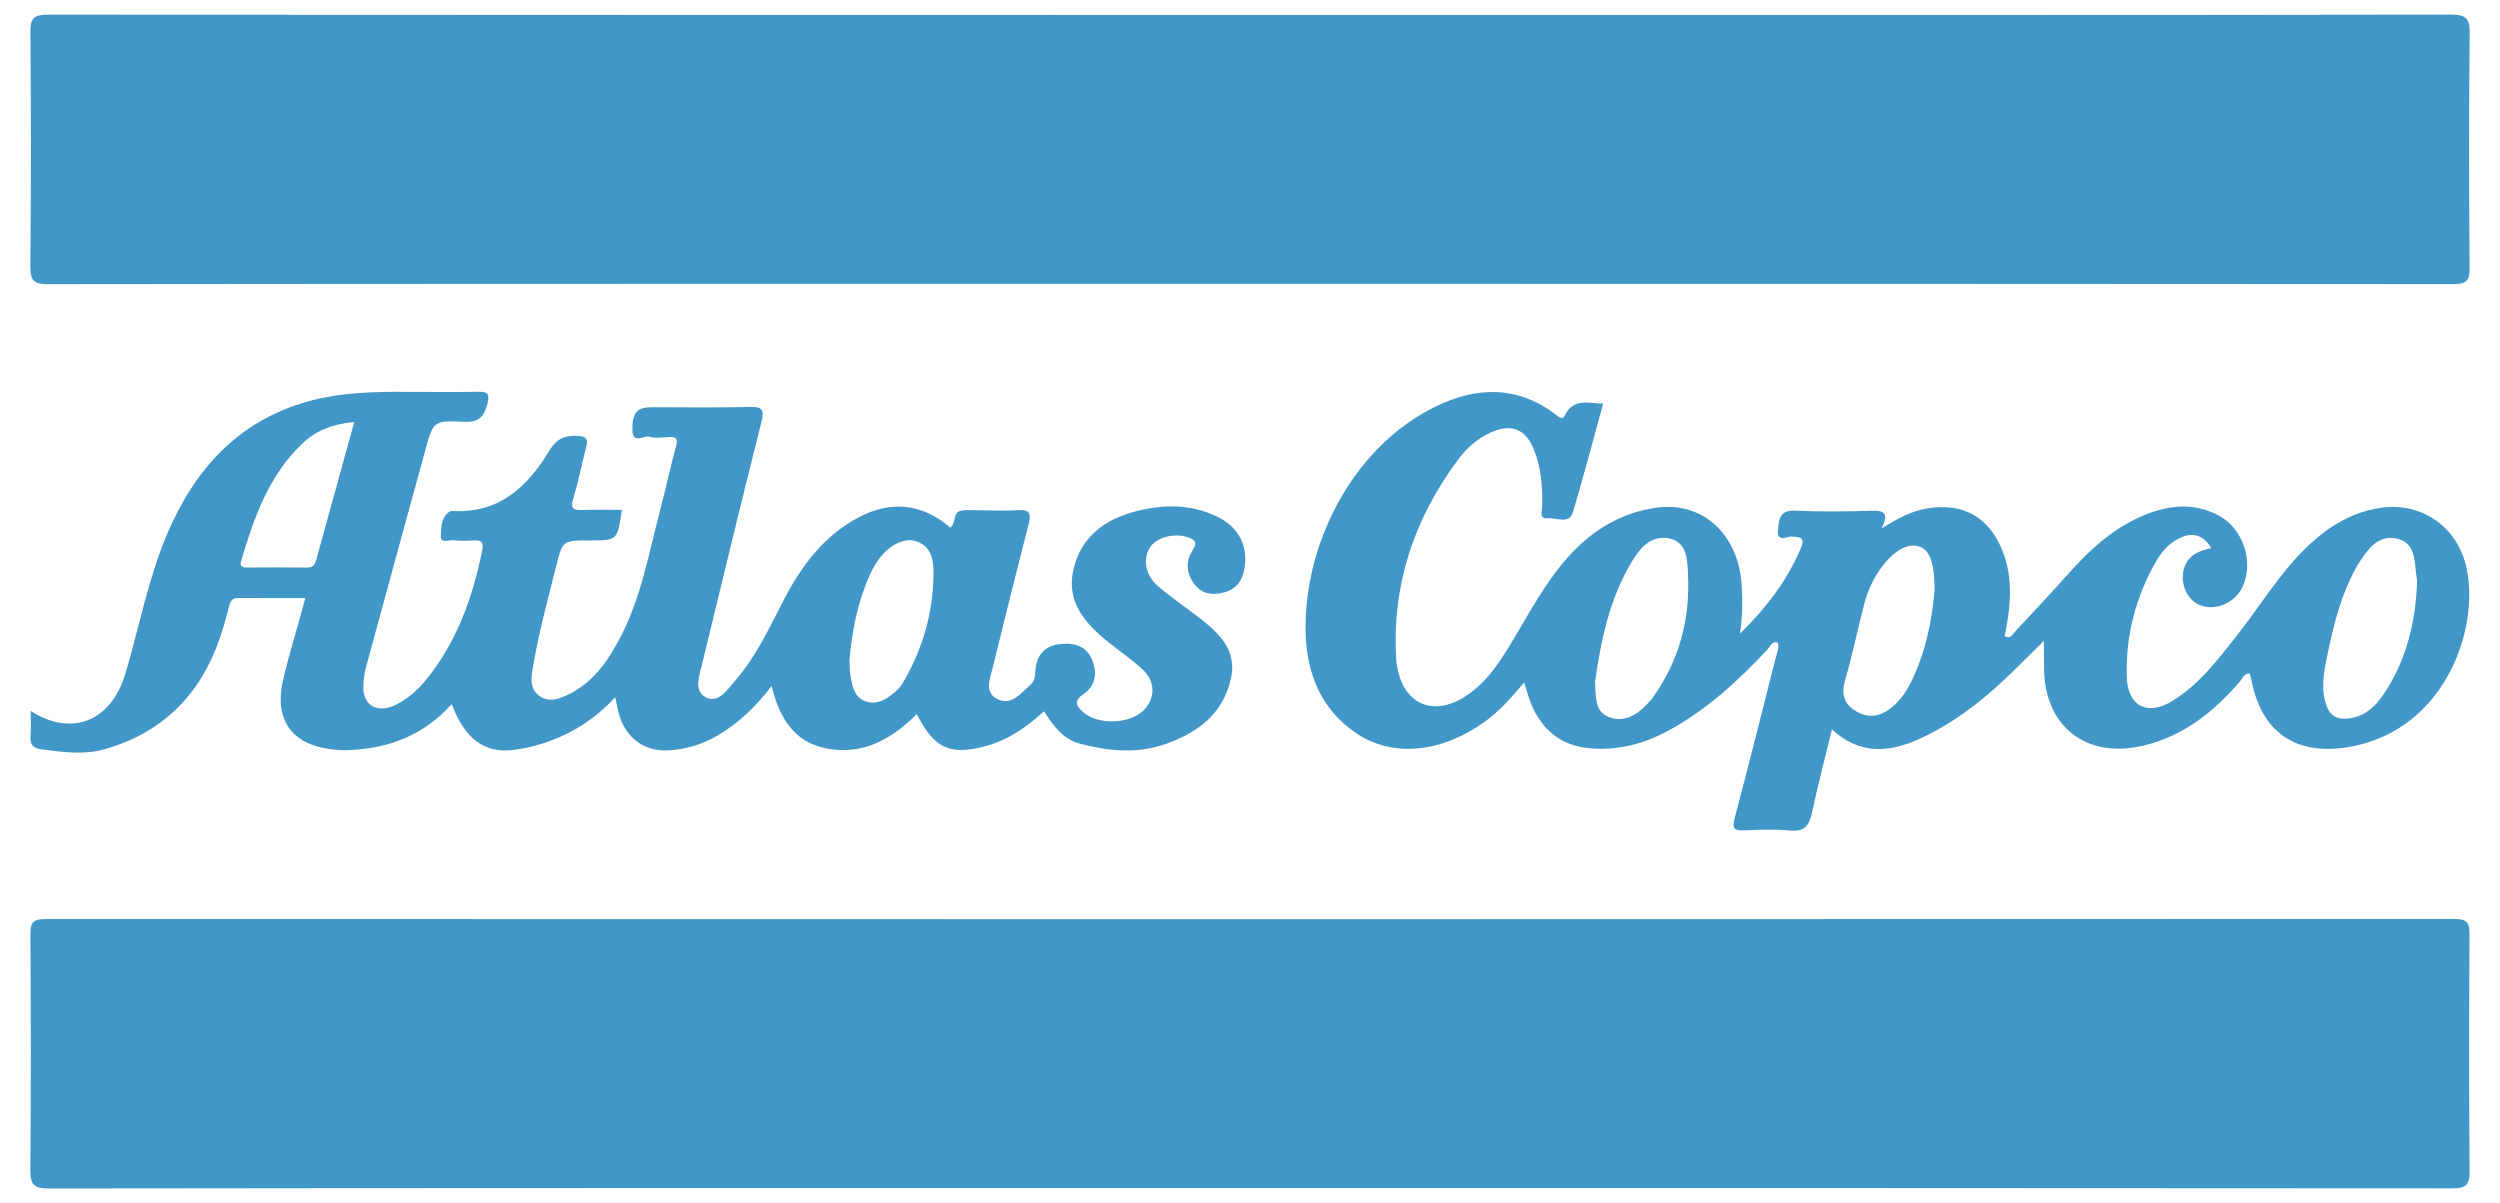
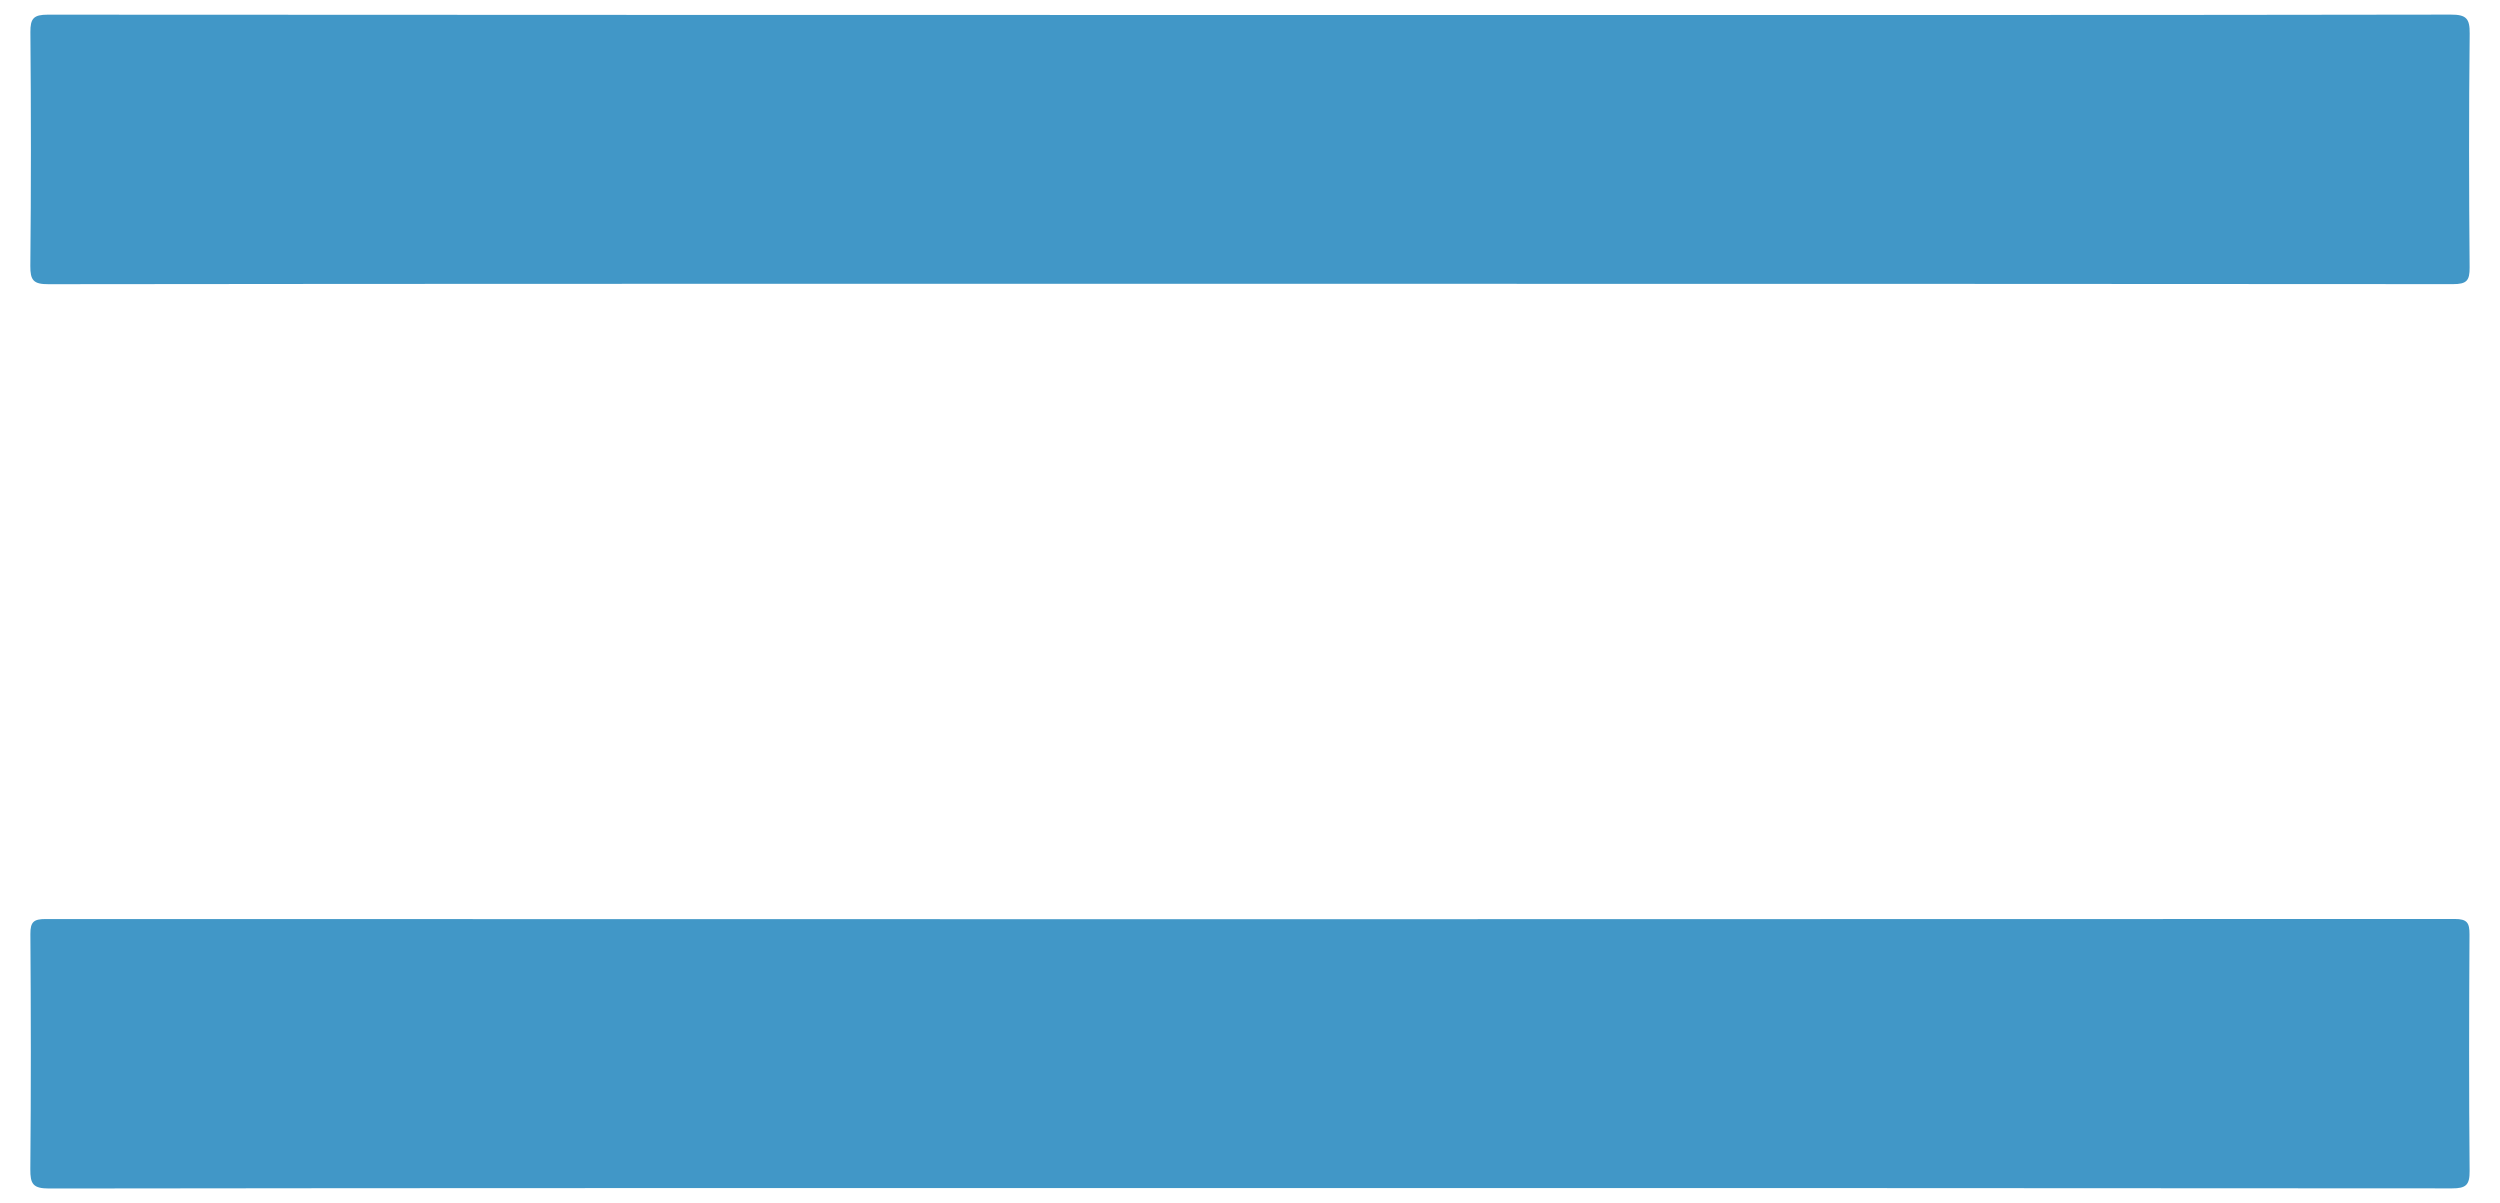
<svg xmlns="http://www.w3.org/2000/svg" version="1.1" id="Layer_1" x="0px" y="0px" viewBox="0 0 408.96 196.82" style="enable-background:new 0 0 408.96 196.82;" xml:space="preserve">
  <style type="text/css">
	.st0{fill:#4197C7;}
</style>
  <g>
    <g>
      <g>
        <path class="st0" d="M7.93,46.49c65.47-0.08,130.95-0.06,196.42-0.06c65.64,0,131.28-0.01,196.92,0.05     c2.23,0,2.74-0.56,2.72-2.74c-0.11-12.74-0.13-25.48,0.01-38.22c0.03-2.48-0.54-3.14-3.1-3.13     c-51.06,0.09-102.12,0.06-153.19,0.06c-79.97,0-159.93,0.01-239.9-0.05c-2.3,0-2.86,0.61-2.84,2.87     c0.11,12.74,0.12,25.48-0.01,38.22C4.94,45.87,5.49,46.5,7.93,46.49z" />
        <path class="st0" d="M403.97,152.85c0.01-1.89-0.38-2.52-2.42-2.52c-131.36,0.05-262.72,0.05-394.09,0.01     c-1.94,0-2.5,0.46-2.49,2.45c0.09,12.82,0.11,25.65-0.01,38.47c-0.02,2.43,0.45,3.16,3.07,3.16     c65.39-0.09,130.78-0.07,196.17-0.07c65.64,0,131.28-0.01,196.92,0.05c2.25,0,2.89-0.53,2.87-2.84     C403.87,178.67,403.9,165.76,403.97,152.85z" />
-         <path class="st0" d="M195.32,95.48c1.25,1.74,3.02,1.93,4.92,1.43c1.99-0.52,3-1.9,3.33-3.91c0.61-3.66-0.91-6.73-4.33-8.42     c-4.33-2.15-8.86-2.11-13.4-0.95c-5.08,1.3-9,4.17-10.24,9.5c-1.23,5.29,1.87,8.83,5.67,11.88c1.88,1.51,3.89,2.88,5.65,4.51     c2.12,1.97,2.09,4.7,0.18,6.65c-2.25,2.3-7.53,2.48-9.92,0.32c-1.04-0.94-1.63-1.8,0-2.9c2.12-1.43,2.36-3.61,1.42-5.77     c-1.02-2.35-3.22-2.75-5.5-2.42c-2.41,0.35-3.56,1.97-3.73,4.32c-0.06,0.84-0.07,1.67-0.78,2.28c-1.54,1.33-3.05,3.42-5.28,2.43     c-2.42-1.07-1.35-3.44-0.89-5.32c1.91-7.83,3.87-15.65,5.87-23.46c0.4-1.58,0.18-2.33-1.68-2.2c-1.99,0.14-4,0.03-6,0.03     c-1.17,0-2.37-0.15-3.49,0.09c-1.32,0.28-0.64,2.1-1.68,2.73c-4.46-3.87-9.58-4.47-14.82-1.75c-5.72,2.97-9.39,7.82-12.3,13.38     c-2.43,4.64-4.58,9.46-8.08,13.44c-1.26,1.43-2.74,3.79-4.8,2.7c-2-1.06-1.03-3.61-0.57-5.5c3.17-13.17,6.37-26.33,9.67-39.47     c0.5-1.99,0.26-2.59-1.91-2.53c-5.33,0.14-10.66,0.04-15.99,0.05c-2.44,0-3.25,0.86-3.19,3.81c0.05,2.29,1.87,0.74,2.82,1.01     c1,0.29,2.15,0.11,3.23,0.05c1.17-0.06,1.39,0.34,1.1,1.46c-0.94,3.53-1.73,7.11-2.65,10.64c-1.83,6.99-3.08,14.16-6.46,20.65     c-1.94,3.74-4.28,7.17-8.15,9.18c-1.64,0.85-3.48,1.65-5.18,0.37c-1.62-1.23-1.25-3.14-0.95-4.87     c0.95-5.49,2.41-10.87,3.76-16.27c1.06-4.23,1.05-4.24,5.4-4.24c4.65,0,4.65,0,5.35-5c-2.18,0-4.34-0.06-6.49,0.02     c-1.4,0.05-1.95-0.2-1.47-1.8c0.83-2.78,1.4-5.64,2.12-8.46c0.3-1.19,0.19-1.78-1.31-1.87c-2.12-0.12-3.51,0.43-4.68,2.38     c-3.51,5.83-8.07,10.21-15.55,9.92c-0.25-0.01-0.55-0.06-0.74,0.06c-1.5,0.93-1.41,2.62-1.49,3.98     c-0.08,1.37,1.38,0.64,2.14,0.74c1.07,0.13,2.17,0.09,3.24,0.02c1.18-0.07,1.67,0.26,1.41,1.55c-1.36,6.74-3.5,13.18-7.44,18.9     c-1.81,2.62-3.83,5.07-6.79,6.47c-3.09,1.46-5.39,0.02-5.23-3.26c0.05-0.99,0.18-1.99,0.44-2.95c3.2-11.79,6.43-23.57,9.66-35.35     c1.32-4.84,1.33-5,6.31-4.76c2.41,0.12,3.31-0.74,3.88-2.93c0.46-1.75-0.06-2.01-1.58-1.98c-3.83,0.06-7.66,0.04-11.49,0.01     c-5.42-0.03-10.85,0.08-16.11,1.52c-11.5,3.15-18.65,11.05-23.19,21.69c-3.14,7.38-4.58,15.27-6.86,22.91     c-2.31,7.74-8.73,10.42-15.48,6.07c0,1.43,0.09,2.74-0.02,4.03c-0.13,1.43,0.33,2.08,1.83,2.27c3.4,0.44,6.85,0.93,10.17,0     c9.53-2.66,15.76-8.89,18.96-18.2c0.59-1.73,1.09-3.49,1.53-5.27c0.21-0.86,0.57-1.31,1.5-1.3c3.57,0.02,7.14,0.01,10.96,0.01     c-0.31,1.11-0.56,1.98-0.79,2.85c-0.98,3.61-2.1,7.19-2.91,10.83c-1.21,5.45,0.87,9.27,5.65,10.6c1.83,0.51,3.72,0.68,5.67,0.57     c6.34-0.36,11.84-2.51,16.32-7.49c2.18,5.73,5.38,8.04,10.01,7.5c2.66-0.31,5.2-1.05,7.66-2.12c3.38-1.47,6.32-3.55,9.08-6.5     c0.27,1.23,0.41,2.02,0.63,2.78c1.12,3.9,4.17,6.17,8.2,5.89c2.84-0.19,5.54-1,8.03-2.49c3.37-2.02,6.18-4.66,8.72-8.04     c1.41,5.79,4.14,9.73,10.1,10.4c5.58,0.62,9.85-2.03,13.65-5.79c2.86,5.65,5.46,6.77,11.2,5.25c3.74-0.99,6.75-3.11,9.61-5.71     c1.52,2.33,3.1,4.57,5.85,5.29c4.64,1.22,9.37,1.7,14.01,0.07c5.28-1.85,9.49-4.97,10.74-10.8c0.95-4.42-1.77-7.19-4.91-9.63     c-2.36-1.84-4.85-3.53-7.12-5.48c-2.04-1.75-2.42-4.49-1.2-6.31c1.09-1.63,3.93-2.34,6.1-1.64c1.37,0.44,1.65,0.92,0.79,2.25     C193.92,91.86,194.09,93.77,195.32,95.48z M51.73,91.58c-0.22,0.8-0.55,1.29-1.51,1.27c-3.24-0.05-6.48-0.03-9.72-0.01     c-0.77,0-1.34-0.09-1.05-1.09c2.08-7.04,4.49-13.93,9.99-19.18c2.23-2.13,4.97-3.23,8.51-3.53     C55.81,76.76,53.76,84.17,51.73,91.58z M152.7,94.09c-0.08,6.34-1.84,12.28-5.08,17.74c-0.33,0.56-0.83,1.05-1.33,1.47     c-1.3,1.1-2.75,2.01-4.54,1.48c-1.9-0.56-2.26-2.3-2.58-3.94c-0.18-0.89-0.14-1.82-0.21-2.8c0.4-4.85,1.35-9.63,3.4-14.15     c0.34-0.75,0.76-1.48,1.23-2.16c1.68-2.47,4.27-3.86,6.26-3.2C152.55,89.42,152.73,91.91,152.7,94.09z" />
-         <path class="st0" d="M334.37,109.19c0.02,9.64,6.89,15.01,16.25,12.78c6.55-1.55,11.47-5.49,15.75-10.43     c0.45-0.51,0.65-1.34,1.61-1.4c0.1,0.34,0.23,0.65,0.29,0.97c1.64,8.81,7.43,12.64,16.24,11.04     c15.68-2.84,21.36-19.81,18.85-29.77c-1.62-6.41-7.45-10.3-13.98-9.3c-5.08,0.78-9.1,3.45-12.64,7.02     c-4.13,4.17-7.14,9.2-10.75,13.77c-3.15,3.99-6.21,8.09-10.63,10.8c-4.13,2.53-7.32,0.82-7.45-3.97     c-0.19-6.72,1.44-13.02,4.78-18.85c0.97-1.69,2.25-3.13,4.07-3.92c2.03-0.88,3.68-0.39,4.96,1.72c-1.85,0.42-3.46,1.01-4.24,2.79     c-1.05,2.36-0.04,5.41,2.17,6.45c2.53,1.18,5.85-0.12,7.16-2.82c1.96-4.03,0.17-9.54-3.78-11.69c-3.98-2.16-8.03-1.81-12.05-0.2     c-4.99,2-8.88,5.48-12.41,9.43c-2.94,3.29-5.95,6.52-8.96,9.74c-0.39,0.41-0.69,1.21-1.68,0.74c0.09-0.47,0.18-0.95,0.27-1.43     c0.78-4.22,1.01-8.42-0.62-12.53c-2.23-5.63-6.57-7.98-12.5-6.93c-2.53,0.45-4.7,1.65-7.28,3.24c1.17-2.33,0.59-2.95-1.48-2.89     c-4.24,0.13-8.5,0.18-12.74-0.01c-2.59-0.12-2.59,1.69-2.74,3.23c-0.2,2,1.51,0.96,2.27,1c1.47,0.09,2.21,0.17,1.45,1.96     c-2.26,5.37-5.76,9.84-9.93,13.93c0.4-2.62,0.44-5.2,0.29-7.77c-0.47-8.54-6.45-13.96-14.1-12.82     c-5.04,0.75-9.28,3.04-12.89,6.57c-4.22,4.14-7,9.28-9.97,14.29c-2.08,3.51-4.18,7.05-7.56,9.51     c-5.78,4.21-11.13,1.88-11.97-5.17c-0.01-0.08-0.02-0.17-0.02-0.25c-0.77-12.23,2.87-23.12,10.13-32.86     c1.4-1.88,3.16-3.44,5.33-4.42c3.31-1.49,5.67-0.6,7.04,2.77c1.21,2.98,1.43,6.13,1.36,9.31c-0.02,0.84-0.57,2.12,0.97,1.96     c1.4-0.15,3.44,1.13,4.1-1.1c1.72-5.81,3.26-11.67,4.92-17.66c-2.45-0.02-4.89-0.95-6.26,1.92c-0.37,0.77-0.89,0.36-1.4-0.04     c-6.25-4.81-12.91-4.72-19.71-1.42c-13.84,6.72-21.74,22.92-21.3,37.22c0.21,6.58,2.54,12.39,8.3,16.26     c5.92,3.99,13.88,3.21,20.98-1.88c2.43-1.74,4.36-3.97,6.46-6.45c0.45,1.39,0.71,2.44,1.11,3.43c1.74,4.3,4.87,6.9,9.54,7.34     c4.6,0.43,8.9-0.68,12.96-2.89c6.23-3.39,11.36-8.1,16.16-13.23c0.46-0.49,0.71-1.39,1.69-1.19c0.32,0.79-0.05,1.47-0.23,2.19     c-2.26,8.86-4.46,17.73-6.8,26.57c-0.44,1.67-0.07,2.04,1.53,1.98c2.5-0.1,5.01-0.21,7.49,0.03c2.33,0.22,3.17-0.73,3.62-2.87     c0.95-4.49,2.13-8.94,3.28-13.67c4.59,4.21,9.34,3.77,14.22,1.59c3.67-1.64,6.98-3.84,10.12-6.36c3.6-2.89,6.79-6.23,10.31-9.71     C334.37,106.58,334.36,107.89,334.37,109.19z M380.93,106.16c0.95-4.56,2.17-9.04,4.42-13.17c0.12-0.22,0.24-0.44,0.37-0.65     c1.52-2.35,3.23-4.97,6.39-4.23c3.26,0.76,2.81,4.07,3.25,6.62c0.06,0.32,0.01,0.66,0.01,1c-0.28,6.07-1.68,11.83-4.92,17.03     c-1.38,2.21-3.03,4.21-5.83,4.7c-2.5,0.43-3.72-0.42-4.31-2.92C379.64,111.67,380.36,108.91,380.93,106.16z M270.1,114.47     c-0.25,0.33-0.57,0.6-0.86,0.91c-1.67,1.76-3.75,2.81-6.05,1.92c-2.35-0.9-2.12-3.3-2.26-5.81c0.93-6.53,2.29-13.35,5.93-19.48     c1.36-2.29,3.14-4.47,6.07-3.95c3.04,0.54,3.09,3.45,3.2,5.8C276.51,101.41,274.63,108.35,270.1,114.47z M312.79,111.22     c-0.83,1.74-1.87,3.35-3.4,4.56c-1.78,1.42-3.73,1.8-5.77,0.57c-1.97-1.19-2.47-2.78-1.79-5.09c1.21-4.13,2.06-8.37,3.15-12.55     c0.57-2.18,1.53-4.21,2.9-6.02c2.06-2.74,4.33-3.94,6.19-3.24c1.61,0.6,2.41,2.64,2.39,7.06     C316.12,100.99,315.14,106.27,312.79,111.22z" />
      </g>
    </g>
  </g>
</svg>